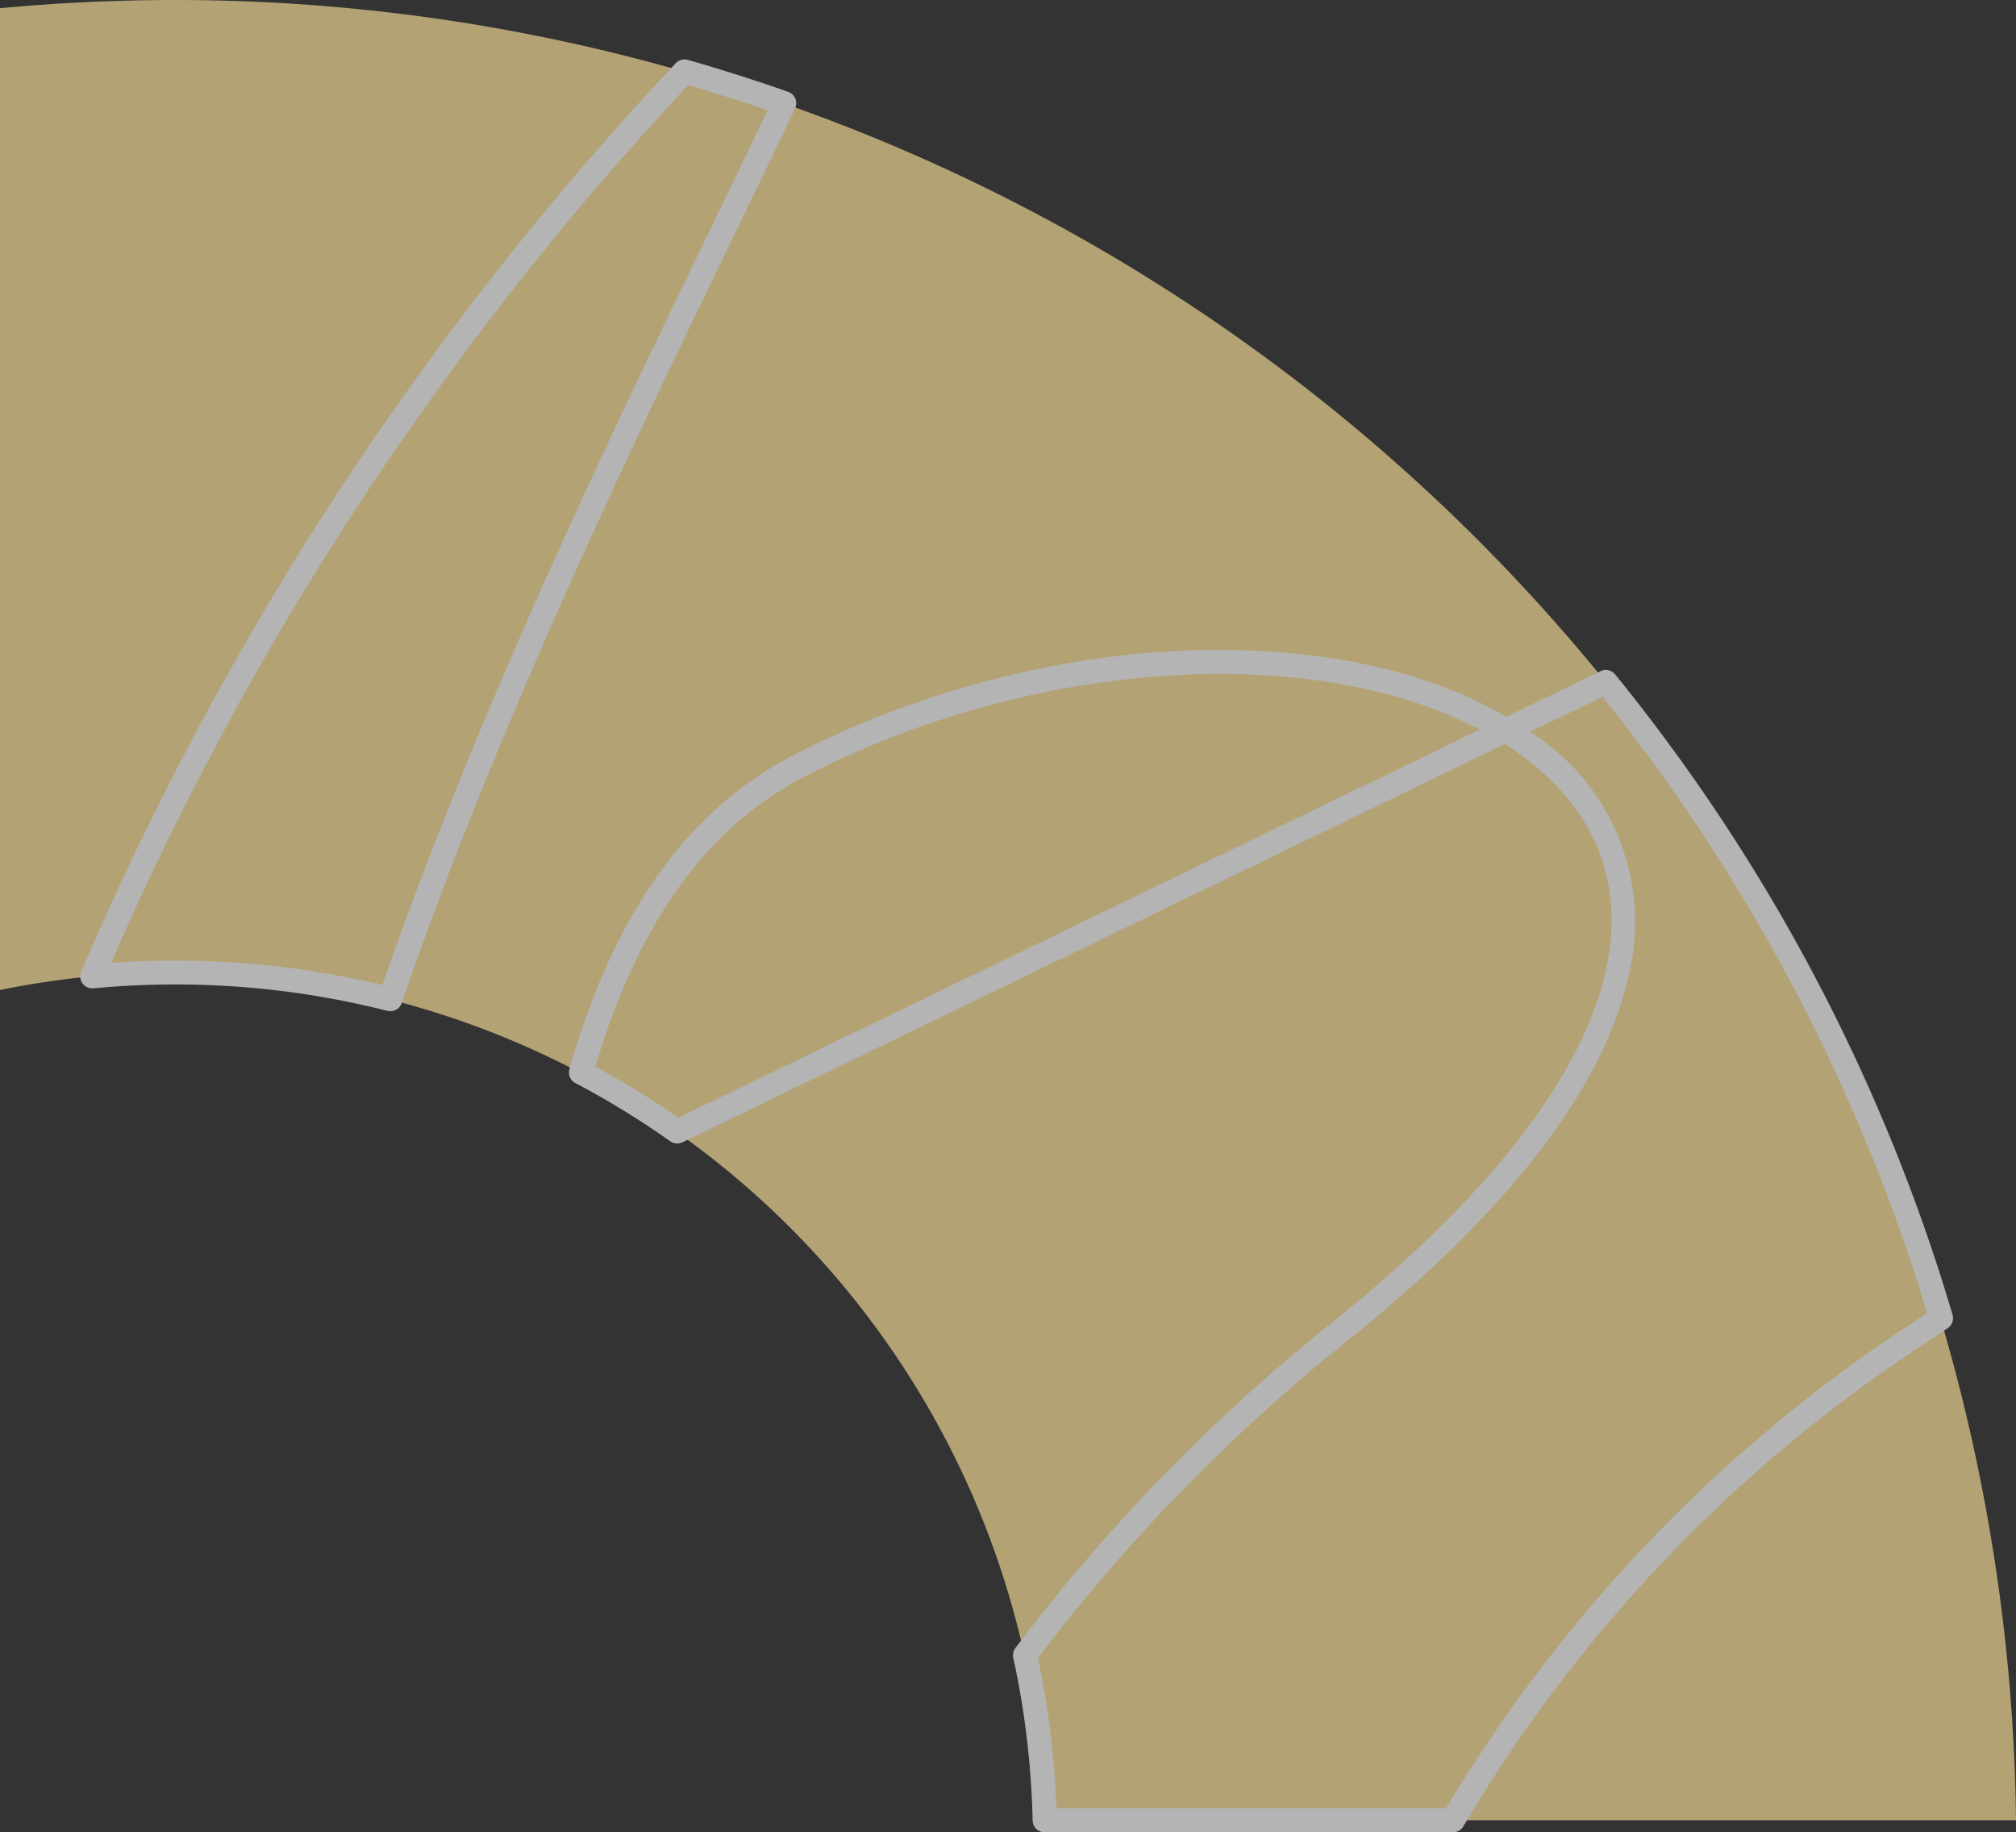
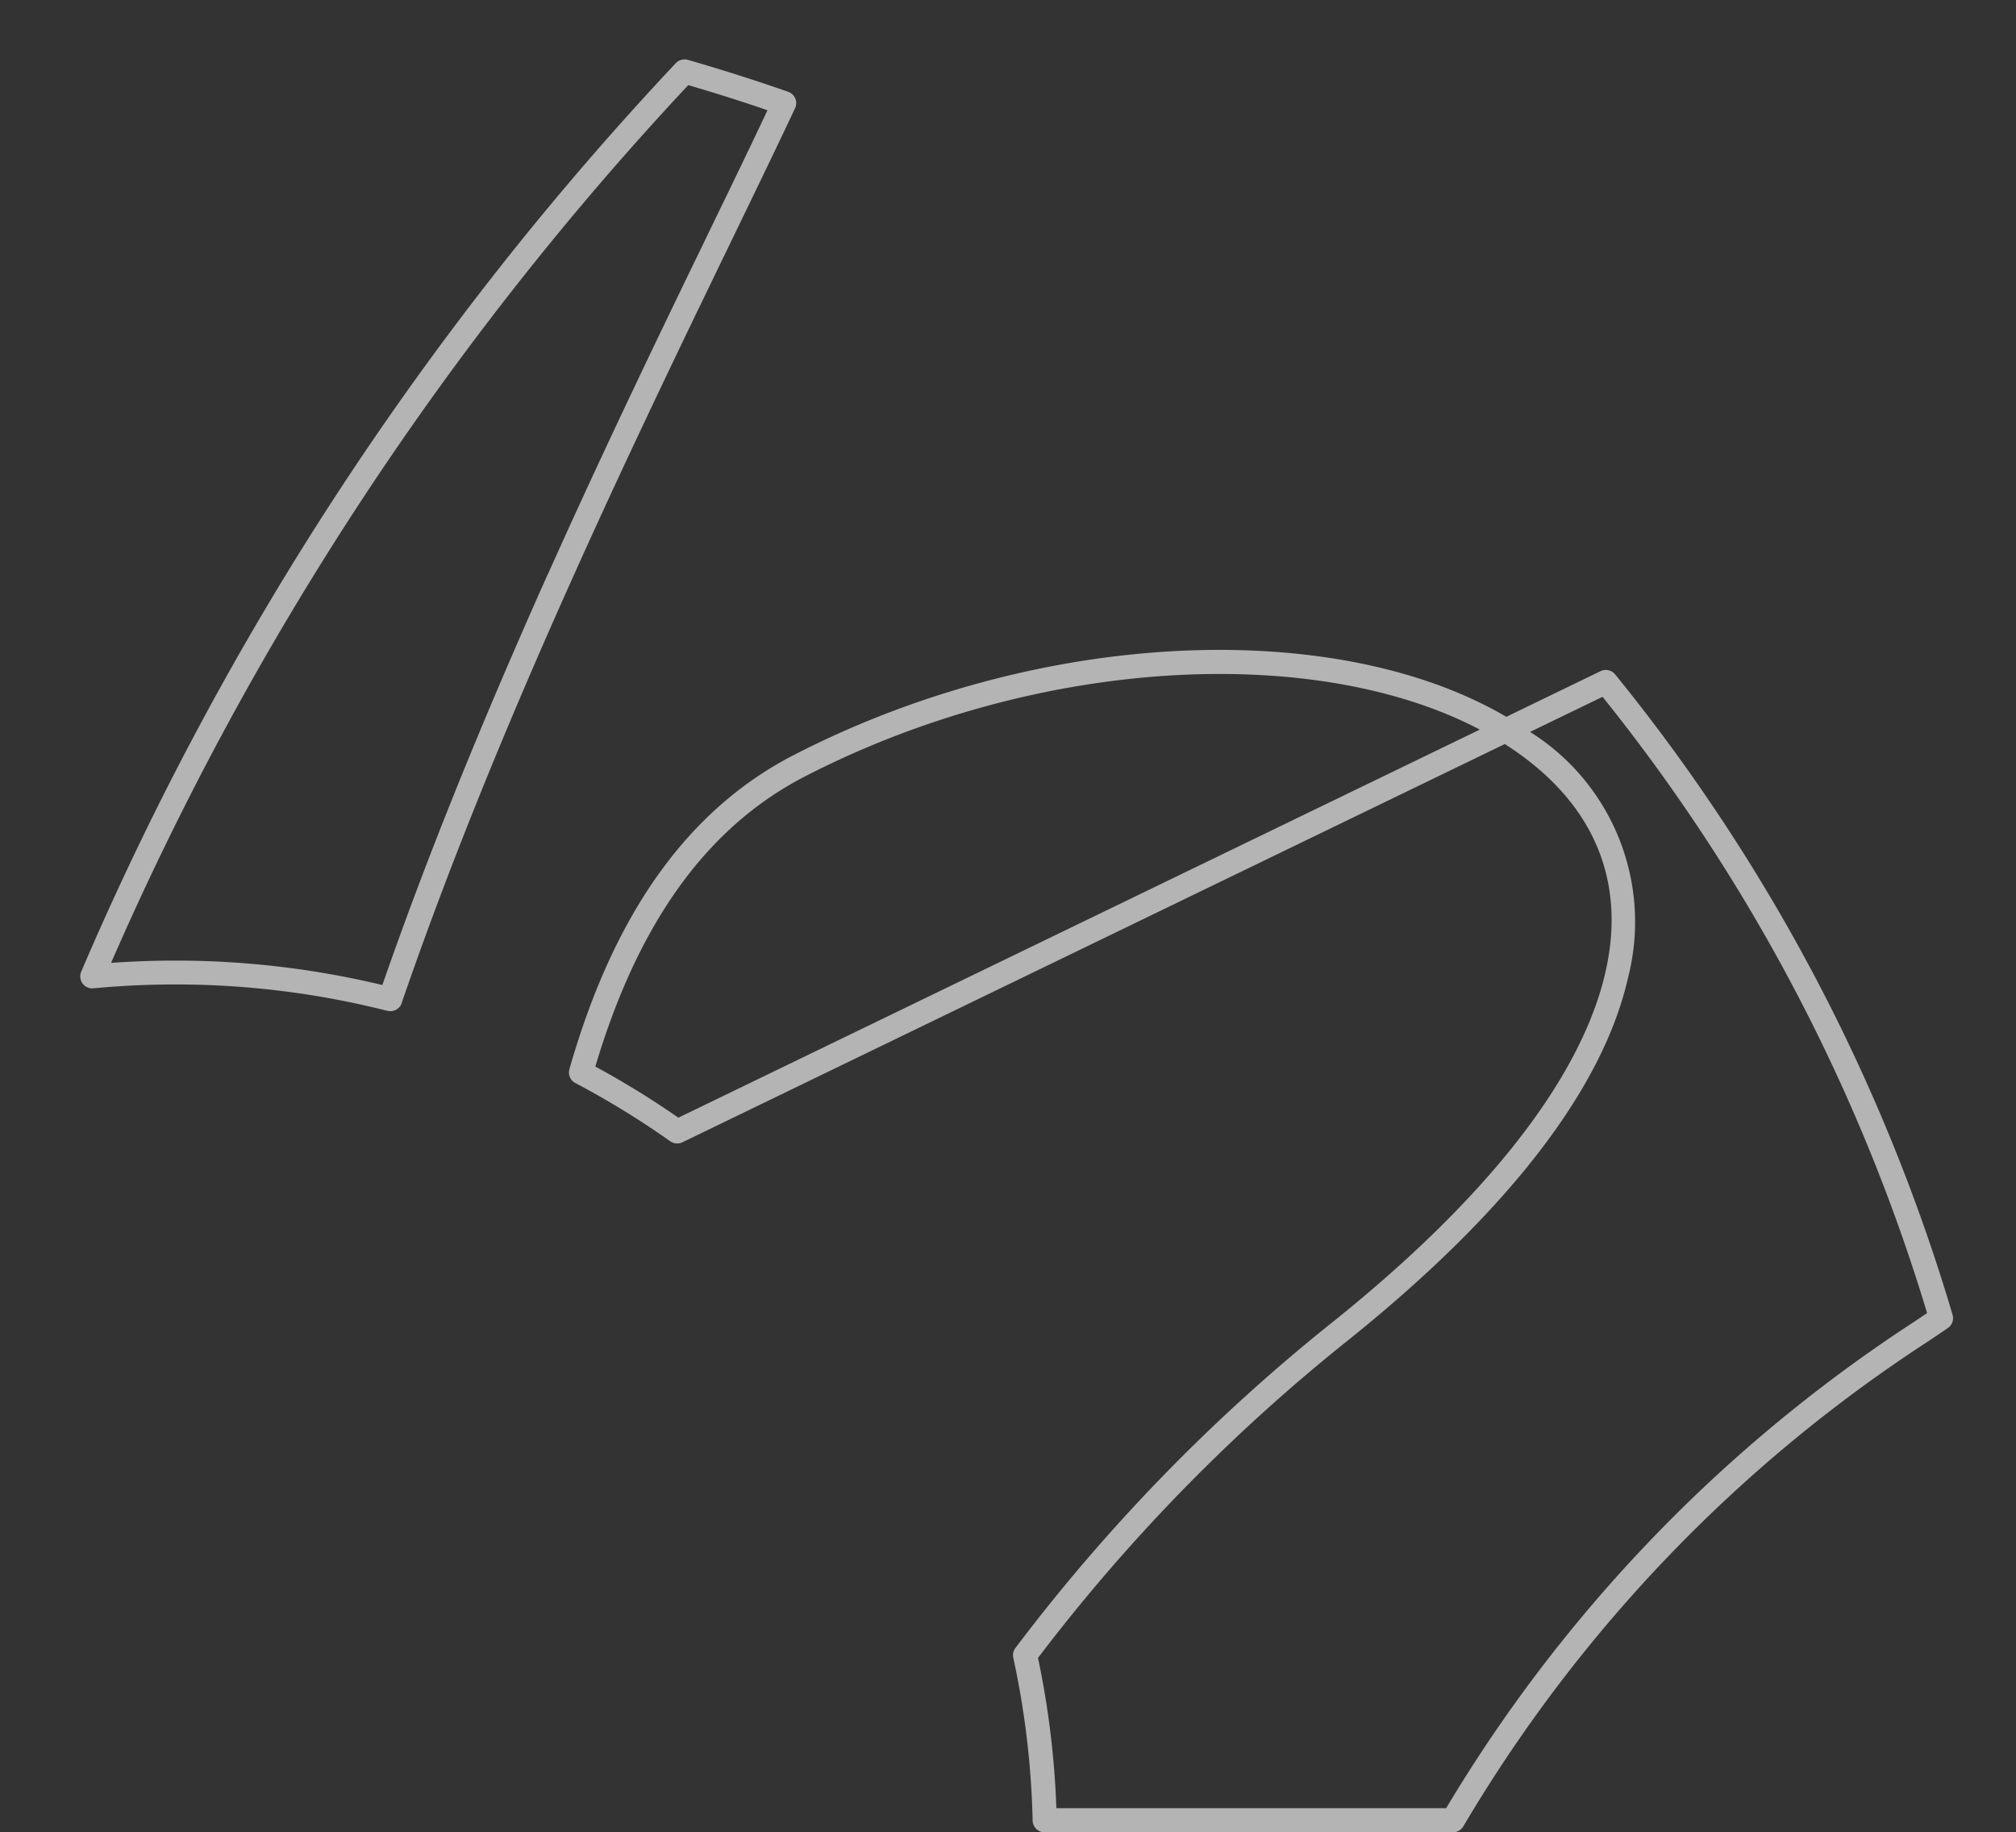
<svg xmlns="http://www.w3.org/2000/svg" width="79.138" height="71.93" viewBox="0 0 79.138 71.93">
  <rect x="0" y="0" width="79.138" height="71.93" fill="#333333" stroke="none" />
  <g id="Block-texture" transform="translate(-1380.276 -662.938)" opacity="0.63">
-     <path id="Shape" d="M1380.276,663.261q3.4-.321,6.879-.323a72.256,72.256,0,0,1,72.259,71.458h-38.133a34.174,34.174,0,0,0-41.005-32.592V663.261Z" fill="#fee299" />
-     <path id="Shape-2" data-name="Shape" d="M1444.19,701.3c-.964,4.292-4.6,9.116-10.967,14.232a70.5,70.5,0,0,0-12.2,12.492,34.563,34.563,0,0,1,.721,5.9h15.3a58.75,58.75,0,0,1,18.411-19.121l.469-.316a71.576,71.576,0,0,0-12.74-24.193l-2.845,1.377A8.807,8.807,0,0,1,1444.19,701.3Zm-37.124,6.481a.475.475,0,0,1-.48-.039,33.733,33.733,0,0,0-3.725-2.286.47.47,0,0,1-.233-.545c1.712-5.994,4.568-10.148,8.812-12.334,10.141-5.223,22.408-5.444,28.891-.906Zm31.3-16.2c-6.452-3.394-17.35-2.87-26.489,1.837-3.9,2.008-6.574,5.824-8.231,11.391a34.666,34.666,0,0,1,3.26,2.007Zm4.739-2.295a.473.473,0,0,1,.574.128,72.5,72.5,0,0,1,13.245,25.139.47.47,0,0,1-.186.522q-.378.258-.762.515a57.75,57.75,0,0,0-18.257,19.046.473.473,0,0,1-.409.235h-16.026a.473.473,0,0,1-.472-.461,33.561,33.561,0,0,0-.76-6.393.471.471,0,0,1,.084-.382,71.416,71.416,0,0,1,12.5-12.833c11.866-9.534,13.713-17.766,7.161-22.354a13.187,13.187,0,0,0-1.427-.867Zm-41.32-3.808c1.465-3.271,2.972-6.487,4.862-10.414.339-.7.681-1.413,1.113-2.3.071-.148.83-1.716,1.044-2.157.687-1.421,1.177-2.442,1.6-3.342q-1.544-.528-3.111-.985a121.5,121.5,0,0,0-22.657,34.459q1.253-.09,2.518-.09a34.765,34.765,0,0,1,8.132.959C1397.038,696.56,1399.2,691.248,1401.782,685.475Zm-6.306,17.143a33.764,33.764,0,0,0-8.321-1.035q-1.618,0-3.215.152a.472.472,0,0,1-.48-.653,122.362,122.362,0,0,1,23.338-35.664.474.474,0,0,1,.478-.133q1.987.572,3.937,1.254a.471.471,0,0,1,.271.645c-.482,1.024-1.02,2.146-1.832,3.824-.213.442-.972,2.009-1.044,2.158-.431.891-.773,1.6-1.112,2.3-1.886,3.921-3.39,7.129-4.851,10.391-2.643,5.9-4.836,11.314-6.6,16.442l0,.013A.475.475,0,0,1,1395.476,702.618Z" fill="#fff" />
+     <path id="Shape-2" data-name="Shape" d="M1444.19,701.3c-.964,4.292-4.6,9.116-10.967,14.232a70.5,70.5,0,0,0-12.2,12.492,34.563,34.563,0,0,1,.721,5.9h15.3a58.75,58.75,0,0,1,18.411-19.121l.469-.316a71.576,71.576,0,0,0-12.74-24.193l-2.845,1.377A8.807,8.807,0,0,1,1444.19,701.3m-37.124,6.481a.475.475,0,0,1-.48-.039,33.733,33.733,0,0,0-3.725-2.286.47.47,0,0,1-.233-.545c1.712-5.994,4.568-10.148,8.812-12.334,10.141-5.223,22.408-5.444,28.891-.906Zm31.3-16.2c-6.452-3.394-17.35-2.87-26.489,1.837-3.9,2.008-6.574,5.824-8.231,11.391a34.666,34.666,0,0,1,3.26,2.007Zm4.739-2.295a.473.473,0,0,1,.574.128,72.5,72.5,0,0,1,13.245,25.139.47.47,0,0,1-.186.522q-.378.258-.762.515a57.75,57.75,0,0,0-18.257,19.046.473.473,0,0,1-.409.235h-16.026a.473.473,0,0,1-.472-.461,33.561,33.561,0,0,0-.76-6.393.471.471,0,0,1,.084-.382,71.416,71.416,0,0,1,12.5-12.833c11.866-9.534,13.713-17.766,7.161-22.354a13.187,13.187,0,0,0-1.427-.867Zm-41.32-3.808c1.465-3.271,2.972-6.487,4.862-10.414.339-.7.681-1.413,1.113-2.3.071-.148.83-1.716,1.044-2.157.687-1.421,1.177-2.442,1.6-3.342q-1.544-.528-3.111-.985a121.5,121.5,0,0,0-22.657,34.459q1.253-.09,2.518-.09a34.765,34.765,0,0,1,8.132.959C1397.038,696.56,1399.2,691.248,1401.782,685.475Zm-6.306,17.143a33.764,33.764,0,0,0-8.321-1.035q-1.618,0-3.215.152a.472.472,0,0,1-.48-.653,122.362,122.362,0,0,1,23.338-35.664.474.474,0,0,1,.478-.133q1.987.572,3.937,1.254a.471.471,0,0,1,.271.645c-.482,1.024-1.02,2.146-1.832,3.824-.213.442-.972,2.009-1.044,2.158-.431.891-.773,1.6-1.112,2.3-1.886,3.921-3.39,7.129-4.851,10.391-2.643,5.9-4.836,11.314-6.6,16.442l0,.013A.475.475,0,0,1,1395.476,702.618Z" fill="#fff" />
  </g>
</svg>